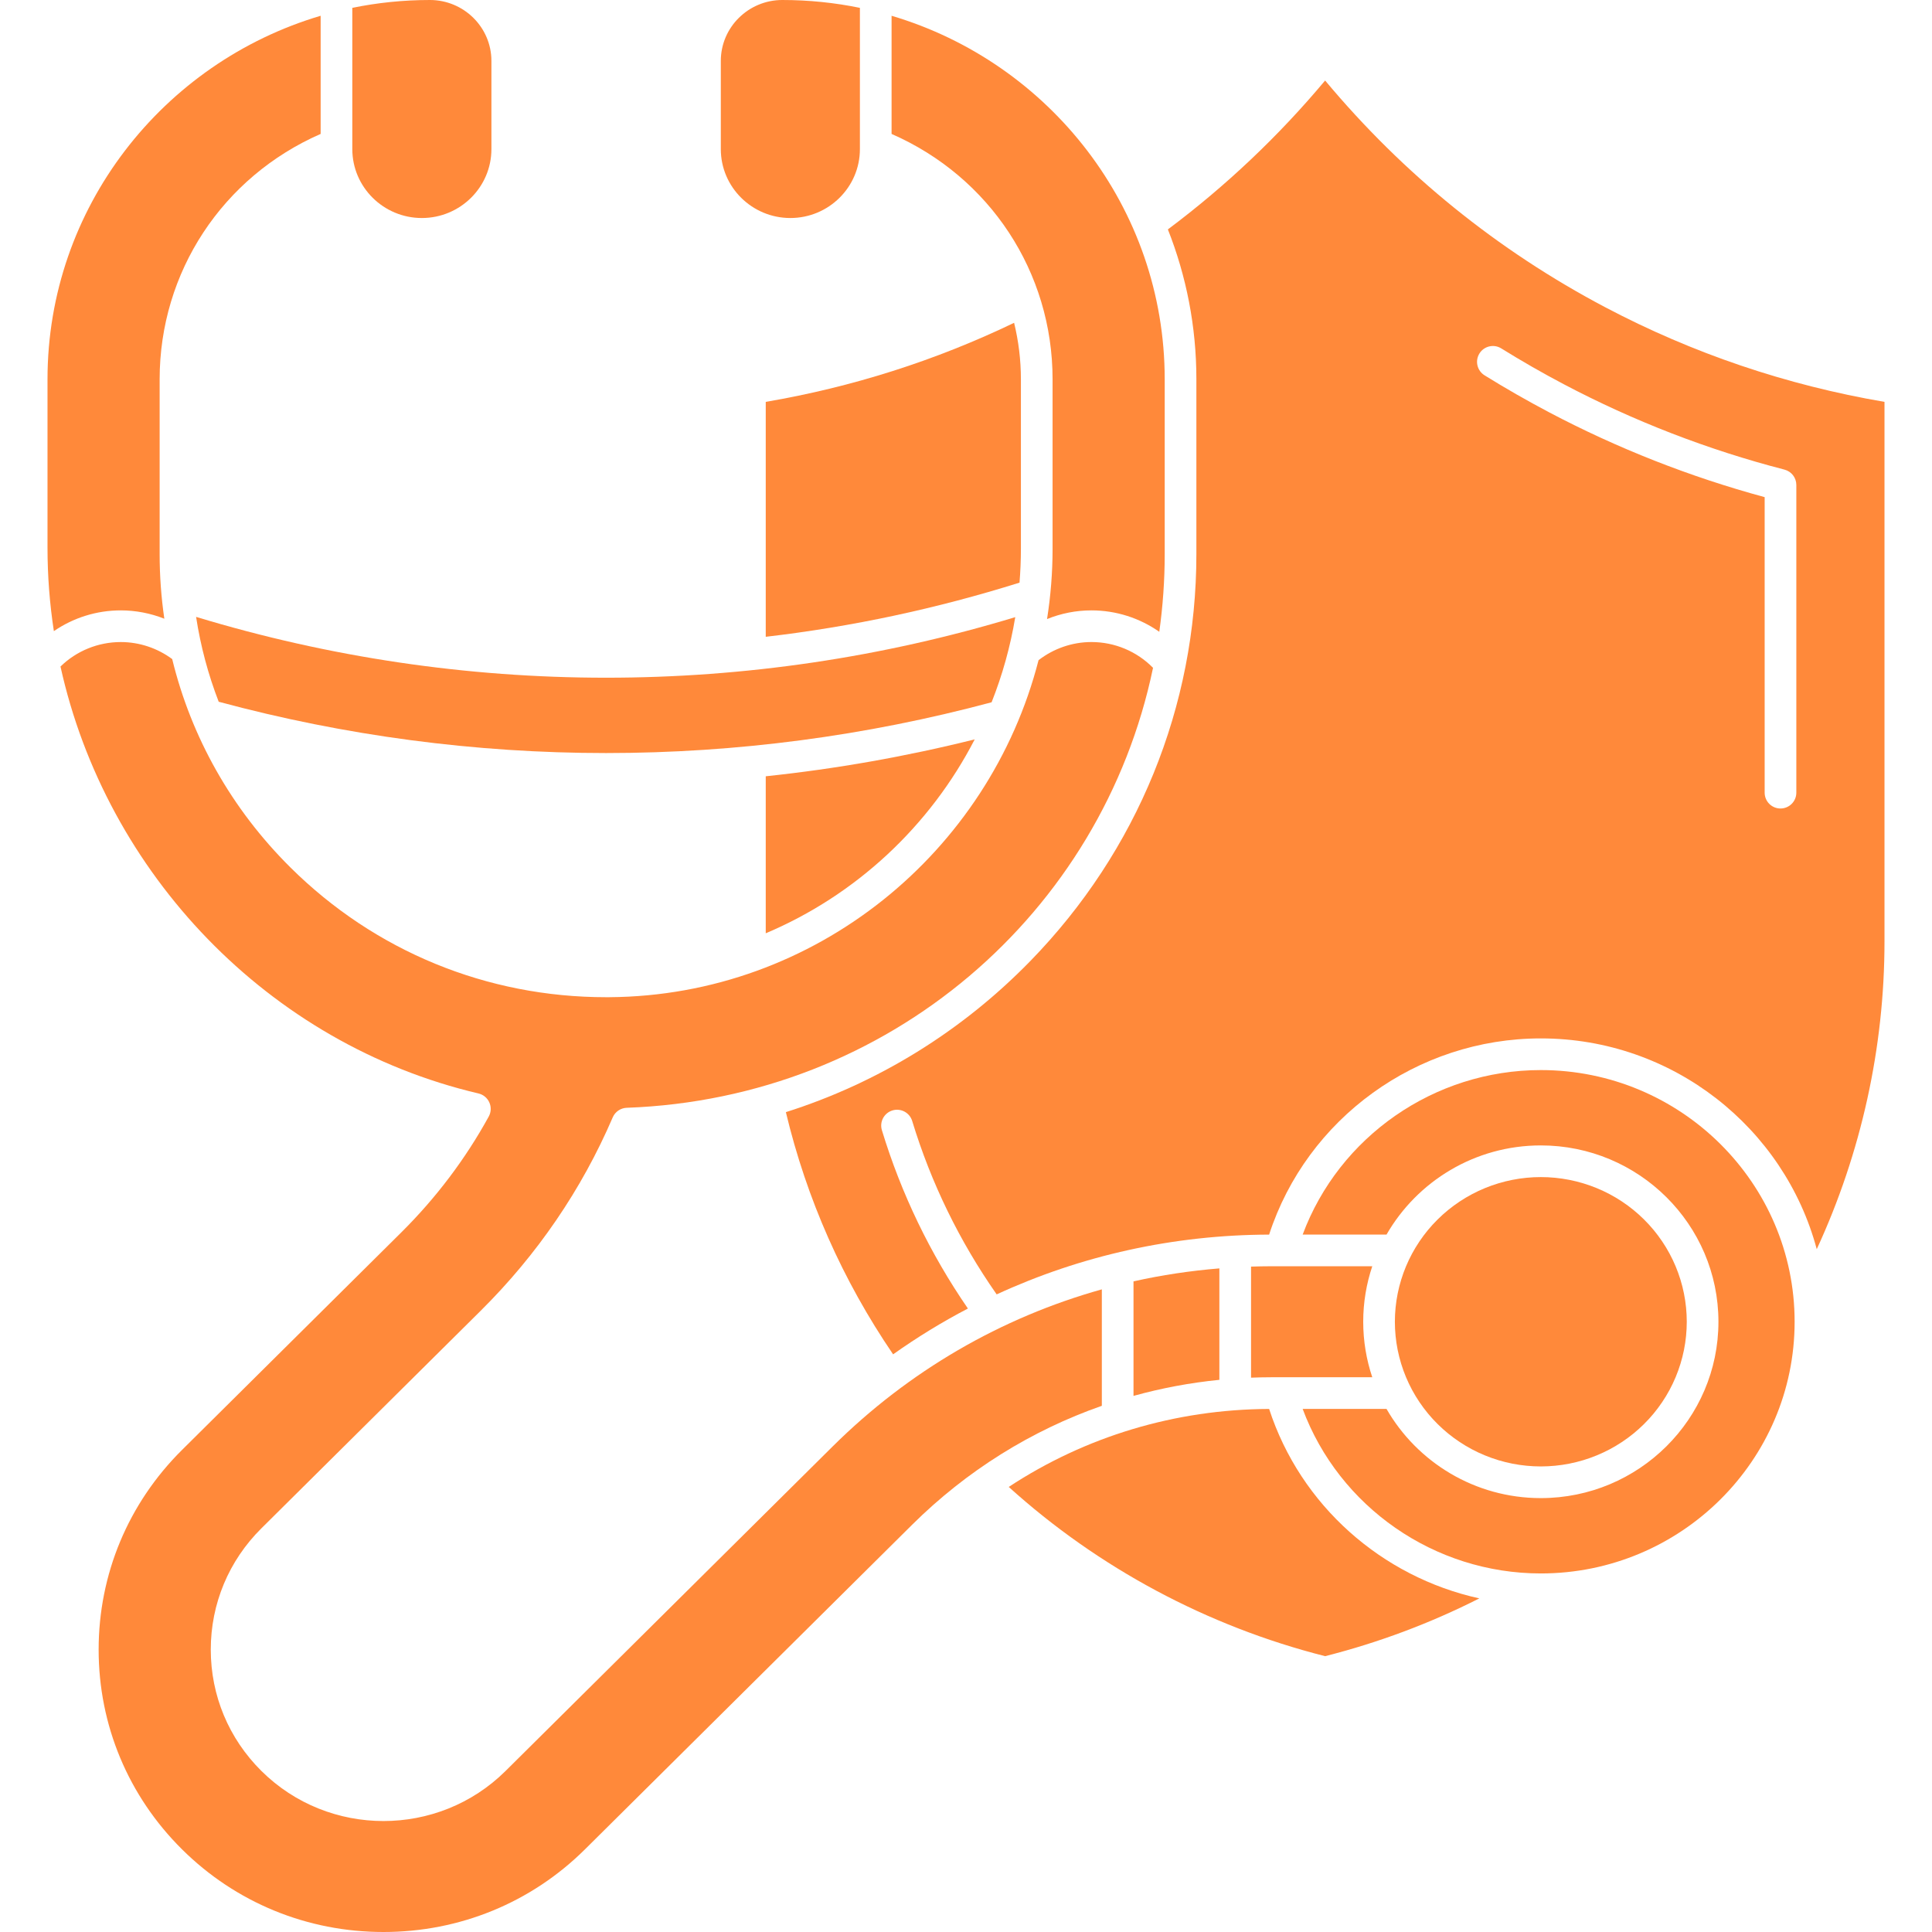
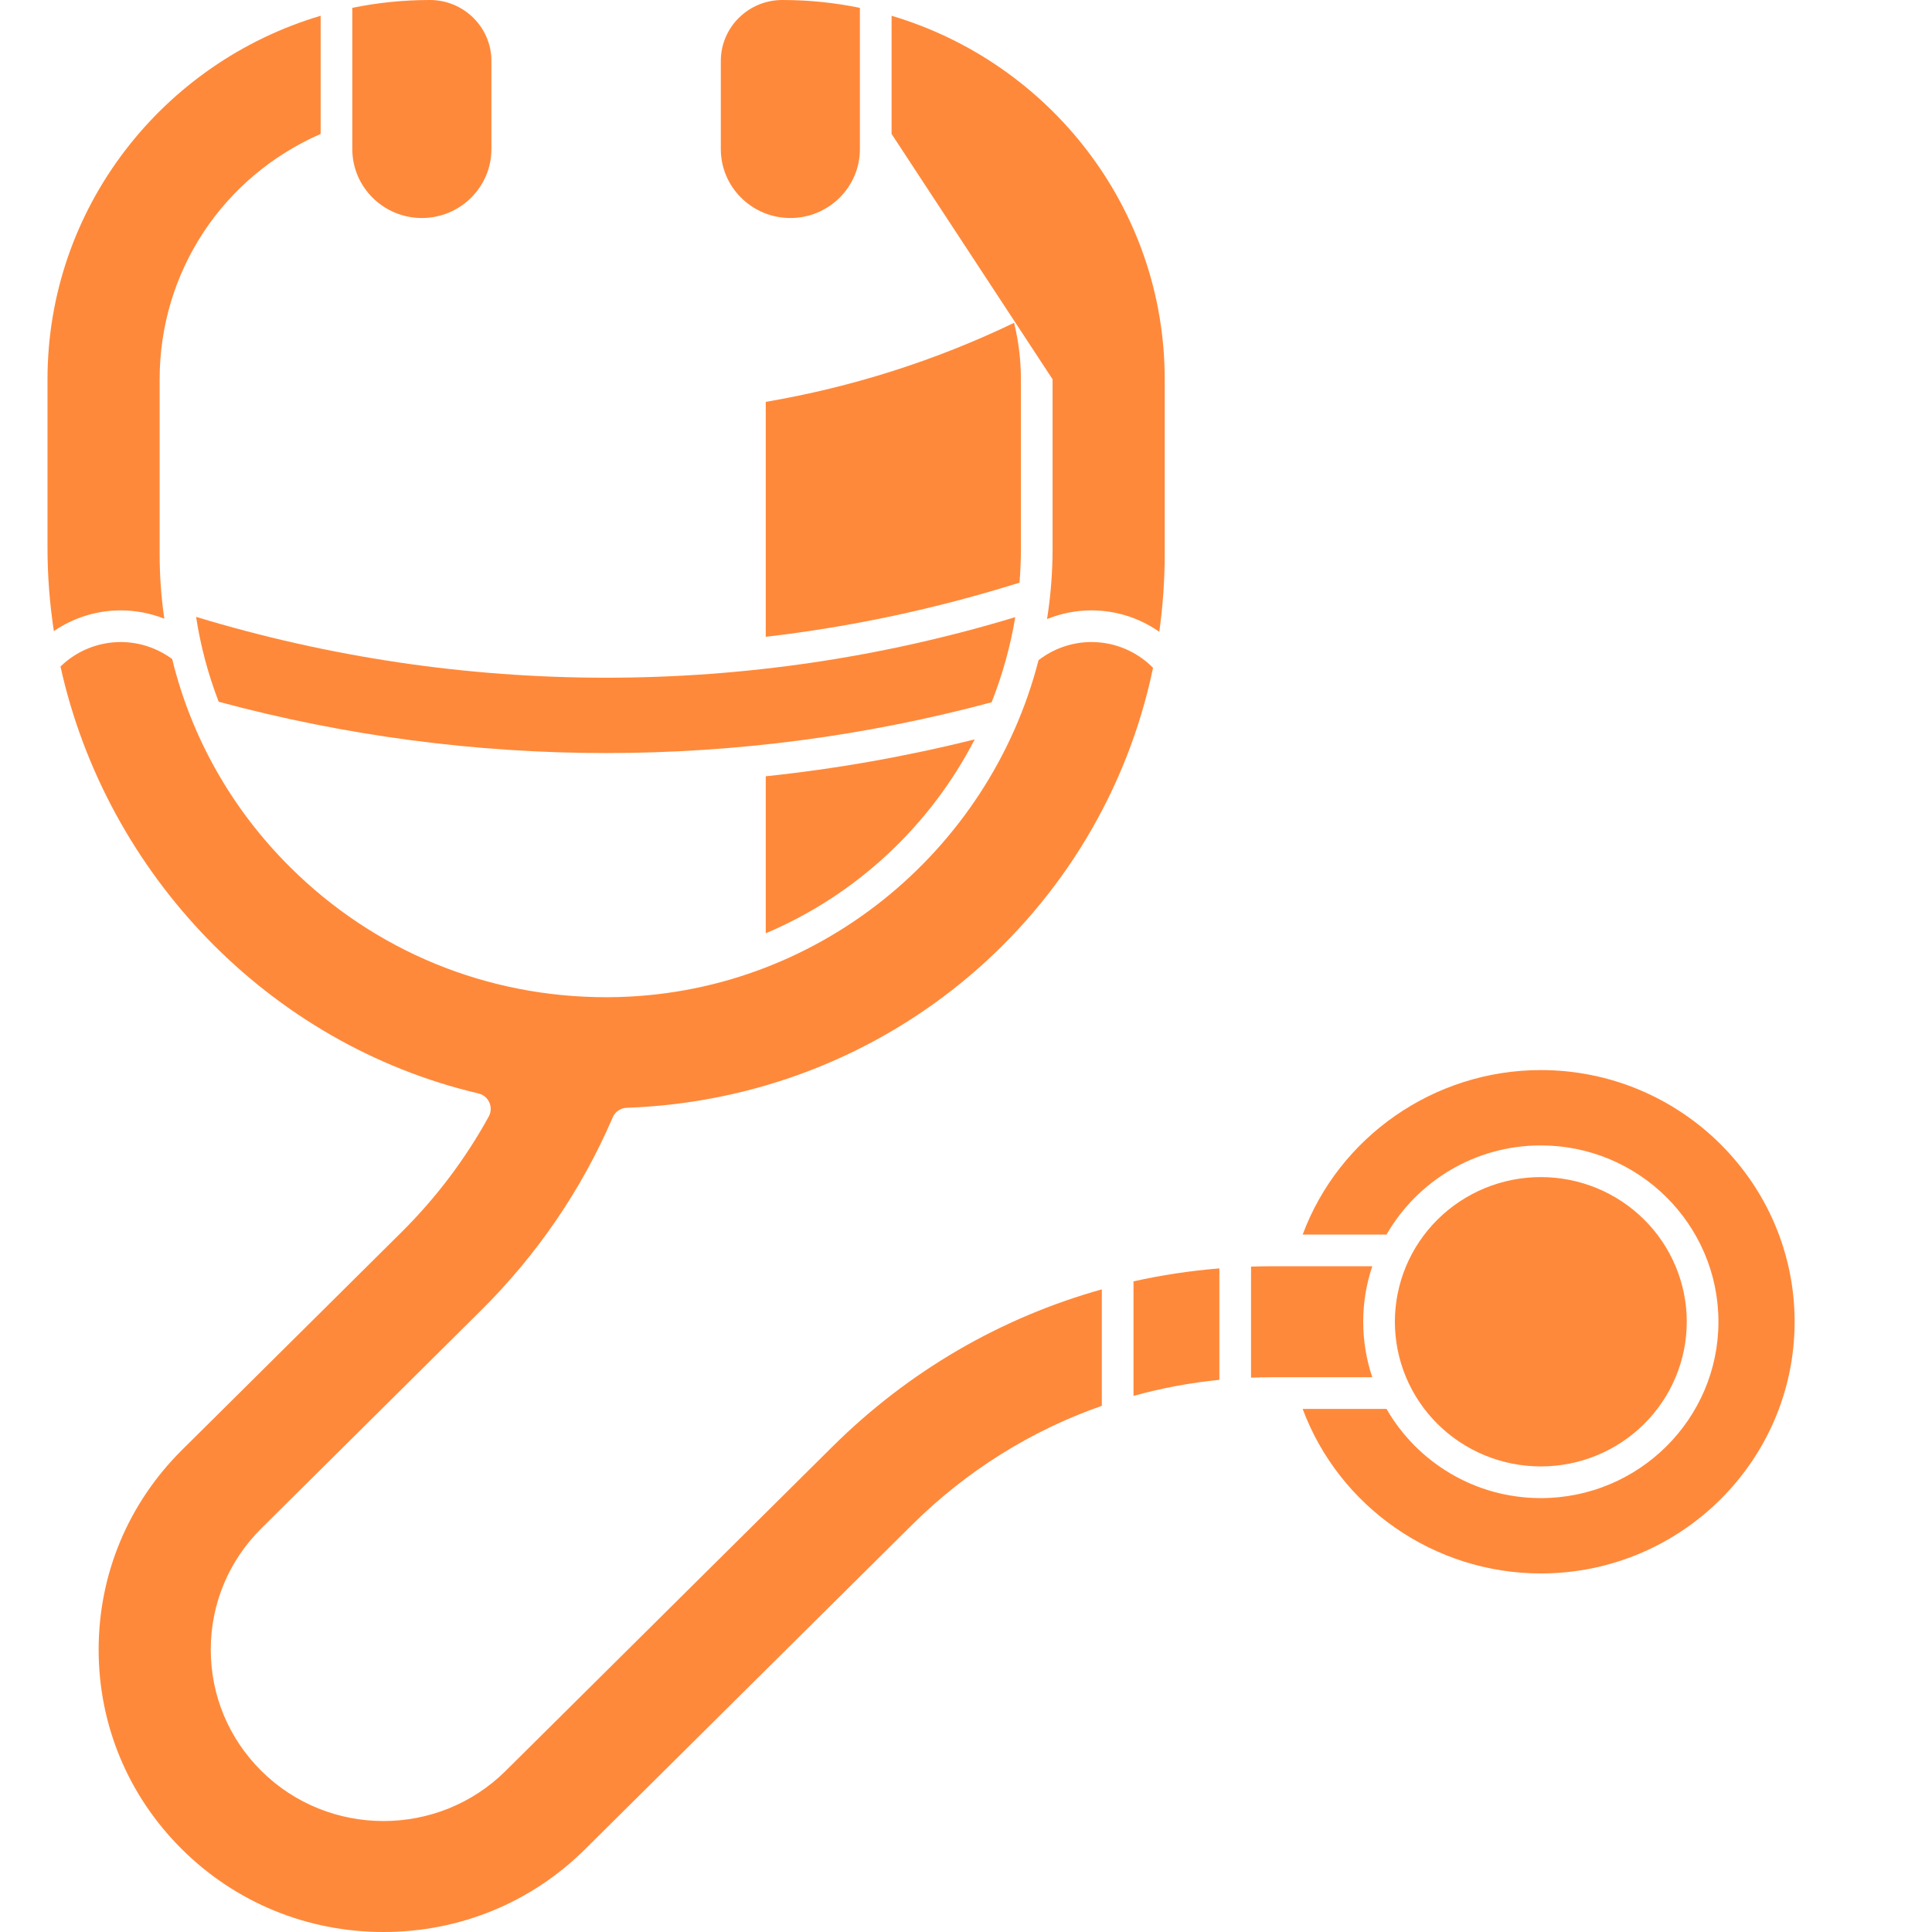
<svg xmlns="http://www.w3.org/2000/svg" width="800" viewBox="0 0 600 600" height="800" preserveAspectRatio="xMidYMid meet">
  <defs>
    <clipPath id="75043ec288">
      <path d="M 14.625 4 L 100 4 L 100 197 L 14.625 197 Z M 14.625 4 " clip-rule="nonzero" />
    </clipPath>
    <clipPath id="eacb82f82f">
-       <path d="M 244 25 L 585.375 25 L 585.375 421 L 244 421 Z M 244 25 " clip-rule="nonzero" />
-     </clipPath>
+       </clipPath>
  </defs>
  <path fill="#ff893a" d="M 302.707 229.617 C 281.367 234.945 259.68 238.777 237.809 241.082 L 237.809 289.84 C 265.801 278.027 288.824 256.547 302.707 229.617 Z M 302.707 229.617 " fill-opacity="1" fill-rule="nonzero" />
  <path fill="#ff893a" d="M 131.016 67.707 C 142.926 67.707 152.613 58.109 152.613 46.312 L 152.613 18.914 C 152.613 8.484 144.043 0 133.512 0 C 125.258 0 117.199 0.84 109.414 2.438 L 109.414 46.312 C 109.414 58.109 119.105 67.707 131.016 67.707 Z M 131.016 67.707 " fill-opacity="1" fill-rule="nonzero" />
-   <path fill="#ff893a" d="M 326.887 117.789 L 326.887 170.418 C 326.887 177.844 326.297 185.133 325.168 192.254 C 329.52 190.488 334.203 189.559 338.957 189.559 C 346.59 189.559 353.922 191.926 360.027 196.211 C 361.129 188.328 361.711 180.277 361.711 172.086 L 361.711 117.789 C 361.711 64.531 325.887 19.414 276.887 4.898 L 276.887 41.594 C 307.375 54.938 326.887 84.488 326.887 117.789 Z M 326.887 117.789 " fill-opacity="1" fill-rule="nonzero" />
+   <path fill="#ff893a" d="M 326.887 117.789 L 326.887 170.418 C 326.887 177.844 326.297 185.133 325.168 192.254 C 329.52 190.488 334.203 189.559 338.957 189.559 C 346.59 189.559 353.922 191.926 360.027 196.211 C 361.129 188.328 361.711 180.277 361.711 172.086 L 361.711 117.789 C 361.711 64.531 325.887 19.414 276.887 4.898 L 276.887 41.594 Z M 326.887 117.789 " fill-opacity="1" fill-rule="nonzero" />
  <path fill="#ff893a" d="M 237.809 197.762 C 264.516 194.66 290.871 189.027 316.621 180.945 C 316.902 177.469 317.051 173.961 317.051 170.418 L 317.051 117.789 C 317.051 111.773 316.316 105.898 314.938 100.254 C 290.555 111.977 264.656 120.227 237.809 124.805 Z M 237.809 197.762 " fill-opacity="1" fill-rule="nonzero" />
  <path fill="#ff893a" d="M 67.922 217.938 C 107.094 228.5 147.555 233.867 188.23 233.867 C 228.695 233.867 268.953 228.555 307.949 218.098 C 311.293 209.676 313.777 200.824 315.297 191.66 C 274.082 204.141 231.375 210.469 188.23 210.469 C 144.992 210.469 102.195 204.113 60.898 191.578 C 62.289 200.645 64.645 209.469 67.922 217.938 Z M 67.922 217.938 " fill-opacity="1" fill-rule="nonzero" />
  <g clip-path="url(#75043ec288)">
    <path fill="#ff893a" d="M 51.035 192.148 C 50.07 185.562 49.578 178.859 49.578 172.082 L 49.578 117.789 C 49.578 84.488 69.094 54.938 99.578 41.59 L 99.578 4.898 C 50.578 19.414 14.754 64.531 14.754 117.789 L 14.754 170.137 C 14.754 178.883 15.43 187.523 16.73 196.004 C 22.777 191.848 29.996 189.559 37.508 189.559 C 42.168 189.559 46.758 190.457 51.035 192.148 Z M 51.035 192.148 " fill-opacity="1" fill-rule="nonzero" />
  </g>
  <path fill="#ff893a" d="M 245.453 67.707 C 257.363 67.707 267.051 58.109 267.051 46.312 L 267.051 2.438 C 259.27 0.84 251.207 0 242.957 0 C 232.422 0 223.855 8.484 223.855 18.914 L 223.855 46.312 C 223.855 58.109 233.543 67.707 245.453 67.707 Z M 245.453 67.707 " fill-opacity="1" fill-rule="nonzero" />
  <path fill="#ff893a" d="M 523.84 410.484 C 523.84 411.957 523.766 413.422 523.621 414.887 C 523.477 416.352 523.258 417.805 522.969 419.25 C 522.68 420.691 522.32 422.117 521.887 423.527 C 521.457 424.934 520.957 426.316 520.391 427.676 C 519.82 429.035 519.188 430.367 518.488 431.664 C 517.789 432.961 517.027 434.223 516.199 435.445 C 515.375 436.668 514.492 437.848 513.551 438.988 C 512.609 440.125 511.613 441.215 510.562 442.254 C 509.516 443.293 508.418 444.281 507.27 445.215 C 506.121 446.148 504.93 447.023 503.695 447.84 C 502.461 448.66 501.191 449.414 499.883 450.109 C 498.57 450.801 497.23 451.43 495.859 451.992 C 494.488 452.555 493.094 453.051 491.672 453.48 C 490.254 453.906 488.812 454.262 487.359 454.551 C 485.902 454.836 484.438 455.055 482.957 455.195 C 481.48 455.34 480 455.414 478.516 455.414 C 477.031 455.414 475.551 455.34 474.074 455.195 C 472.598 455.055 471.129 454.836 469.672 454.551 C 468.219 454.262 466.781 453.906 465.359 453.48 C 463.938 453.051 462.543 452.555 461.172 451.992 C 459.801 451.43 458.461 450.801 457.152 450.109 C 455.84 449.414 454.57 448.66 453.336 447.84 C 452.102 447.023 450.91 446.148 449.762 445.215 C 448.617 444.281 447.516 443.293 446.469 442.254 C 445.418 441.215 444.422 440.125 443.48 438.988 C 442.539 437.848 441.656 436.668 440.832 435.445 C 440.008 434.223 439.242 432.961 438.543 431.664 C 437.844 430.367 437.211 429.035 436.641 427.676 C 436.074 426.316 435.574 424.934 435.145 423.527 C 434.715 422.117 434.352 420.691 434.062 419.25 C 433.773 417.805 433.555 416.352 433.41 414.887 C 433.266 413.422 433.191 411.957 433.191 410.484 C 433.191 409.012 433.266 407.543 433.41 406.078 C 433.555 404.617 433.773 403.16 434.062 401.719 C 434.352 400.273 434.715 398.848 435.145 397.441 C 435.574 396.031 436.074 394.648 436.641 393.289 C 437.211 391.93 437.844 390.602 438.543 389.305 C 439.242 388.008 440.008 386.746 440.832 385.523 C 441.656 384.297 442.539 383.117 443.48 381.98 C 444.422 380.844 445.418 379.754 446.469 378.715 C 447.516 377.672 448.617 376.688 449.762 375.754 C 450.91 374.82 452.102 373.941 453.336 373.125 C 454.57 372.309 455.84 371.551 457.152 370.859 C 458.461 370.164 459.801 369.535 461.172 368.973 C 462.543 368.41 463.938 367.914 465.359 367.488 C 466.781 367.062 468.219 366.703 469.672 366.418 C 471.129 366.129 472.598 365.914 474.074 365.77 C 475.551 365.625 477.031 365.555 478.516 365.555 C 480 365.555 481.48 365.625 482.957 365.77 C 484.438 365.914 485.902 366.129 487.359 366.418 C 488.812 366.703 490.254 367.062 491.672 367.488 C 493.094 367.914 494.488 368.41 495.859 368.973 C 497.23 369.535 498.57 370.164 499.883 370.859 C 501.191 371.551 502.461 372.309 503.695 373.125 C 504.93 373.941 506.121 374.82 507.27 375.754 C 508.418 376.688 509.516 377.672 510.562 378.715 C 511.613 379.754 512.609 380.844 513.551 381.98 C 514.492 383.117 515.375 384.297 516.199 385.523 C 517.027 386.746 517.789 388.008 518.488 389.305 C 519.188 390.602 519.82 391.93 520.391 393.289 C 520.957 394.648 521.457 396.031 521.887 397.441 C 522.32 398.848 522.68 400.273 522.969 401.719 C 523.258 403.16 523.477 404.617 523.621 406.078 C 523.766 407.543 523.84 409.012 523.84 410.484 Z M 523.84 410.484 " fill-opacity="1" fill-rule="nonzero" />
  <path fill="#ff893a" d="M 342.184 400.422 C 310.895 409.176 282.223 425.758 258.605 449.191 L 157.012 549.984 C 146.559 560.355 132.828 565.539 119.098 565.539 C 105.363 565.539 91.633 560.355 81.18 549.984 C 71.039 539.922 65.457 526.543 65.457 512.309 C 65.457 498.078 71.039 484.695 81.18 474.637 L 149.277 407.07 C 166.844 389.645 180.645 369.438 190.289 347.008 C 191.039 345.262 192.73 344.105 194.629 344.035 C 276.125 341.09 342.25 283.555 358.086 207.398 C 353.066 202.293 346.199 199.391 338.957 199.391 C 333.008 199.391 327.223 201.398 322.531 205.027 C 307.211 264.699 253.277 309.219 189.281 309.688 C 188.93 309.691 188.574 309.691 188.223 309.691 C 151.172 309.695 116.395 295.402 90.176 269.375 C 71.922 251.254 59.395 228.965 53.477 204.676 C 48.867 201.273 43.266 199.395 37.508 199.395 C 30.461 199.395 23.766 202.141 18.785 206.996 C 32.965 271.164 83.227 324.215 148.602 339.586 C 150.098 339.938 151.344 340.969 151.969 342.375 C 152.594 343.777 152.527 345.395 151.789 346.742 C 144.566 359.902 135.43 372.008 124.629 382.727 L 56.531 450.289 C 39.832 466.859 30.633 488.887 30.633 512.312 C 30.633 535.738 39.828 557.766 56.531 574.332 C 73.211 590.883 95.43 600 119.098 600 C 142.762 600 164.98 590.883 181.664 574.332 L 283.254 473.539 C 300.176 456.75 320.266 444.254 342.184 436.586 Z M 342.184 400.422 " fill-opacity="1" fill-rule="nonzero" />
  <g clip-path="url(#eacb82f82f)">
    <path fill="#ff893a" d="M 498.551 95.438 C 465.086 77.789 435.832 54.109 411.527 25.004 C 397.09 42.273 380.684 57.781 362.695 71.246 C 368.406 85.672 371.547 101.371 371.547 117.789 L 371.547 172.082 C 371.547 219.438 353.238 264.312 319.992 298.438 C 298.621 320.371 272.582 336.344 244.059 345.387 C 250.504 372.34 261.684 397.602 277.363 420.602 C 284.805 415.32 292.562 410.57 300.59 406.375 C 288.871 389.348 279.891 370.738 273.879 350.992 C 273.09 348.395 274.555 345.645 277.152 344.855 C 279.754 344.07 282.5 345.531 283.289 348.129 C 289.145 367.367 297.973 385.469 309.523 401.984 C 335.703 389.91 364.426 383.504 394.137 383.418 C 405.863 347.359 440.031 322.488 478.516 322.488 C 519.551 322.488 554.148 350.309 564.207 387.941 C 578 358.09 585.246 325.355 585.246 292.41 L 585.246 124.805 C 554.832 119.617 525.688 109.746 498.551 95.438 Z M 557.867 246.168 C 557.867 248.887 555.664 251.086 552.949 251.086 C 550.23 251.086 548.031 248.887 548.031 246.168 L 548.031 154.391 C 524.828 148.098 502.32 139.242 481.082 128.039 C 474.27 124.445 467.523 120.582 461.035 116.555 C 458.727 115.121 458.02 112.09 459.449 109.781 C 460.883 107.473 463.918 106.762 466.223 108.195 C 472.52 112.105 479.062 115.855 485.672 119.34 C 507.359 130.777 530.41 139.695 554.18 145.844 C 556.352 146.406 557.867 148.363 557.867 150.605 Z M 557.867 246.168 " fill-opacity="1" fill-rule="nonzero" />
  </g>
  <path fill="#ff893a" d="M 478.516 332.32 C 445.383 332.32 415.859 353.027 404.555 383.41 L 430.598 383.41 C 440.105 366.887 458.016 355.719 478.516 355.719 C 508.93 355.719 533.676 380.285 533.676 410.484 C 533.676 440.684 508.93 465.25 478.516 465.25 C 458.016 465.25 440.105 454.082 430.598 437.559 L 404.555 437.559 C 415.863 467.941 445.387 488.648 478.52 488.648 C 521.98 488.648 557.336 453.586 557.336 410.484 C 557.336 367.387 521.977 332.32 478.516 332.32 Z M 478.516 332.32 " fill-opacity="1" fill-rule="nonzero" />
  <path fill="#ff893a" d="M 394.73 393.246 C 392.656 393.246 390.59 393.293 388.523 393.355 L 388.523 427.848 C 390.586 427.77 392.656 427.719 394.73 427.719 L 426.172 427.719 C 424.355 422.297 423.359 416.504 423.359 410.48 C 423.359 404.461 424.355 398.668 426.172 393.246 Z M 394.73 393.246 " fill-opacity="1" fill-rule="nonzero" />
-   <path fill="#ff893a" d="M 394.141 437.562 C 364.949 437.676 337.07 446.129 313.27 461.781 C 341.117 486.941 374.934 505.059 411.527 514.34 C 428.168 510.121 444.215 504.098 459.422 496.395 C 429.109 489.723 403.887 467.508 394.141 437.562 Z M 394.141 437.562 " fill-opacity="1" fill-rule="nonzero" />
  <path fill="#ff893a" d="M 352.02 397.938 L 352.02 433.504 C 360.691 431.098 369.605 429.426 378.688 428.52 L 378.688 393.91 C 369.656 394.645 360.746 395.988 352.02 397.938 Z M 352.02 397.938 " fill-opacity="1" fill-rule="nonzero" />
</svg>